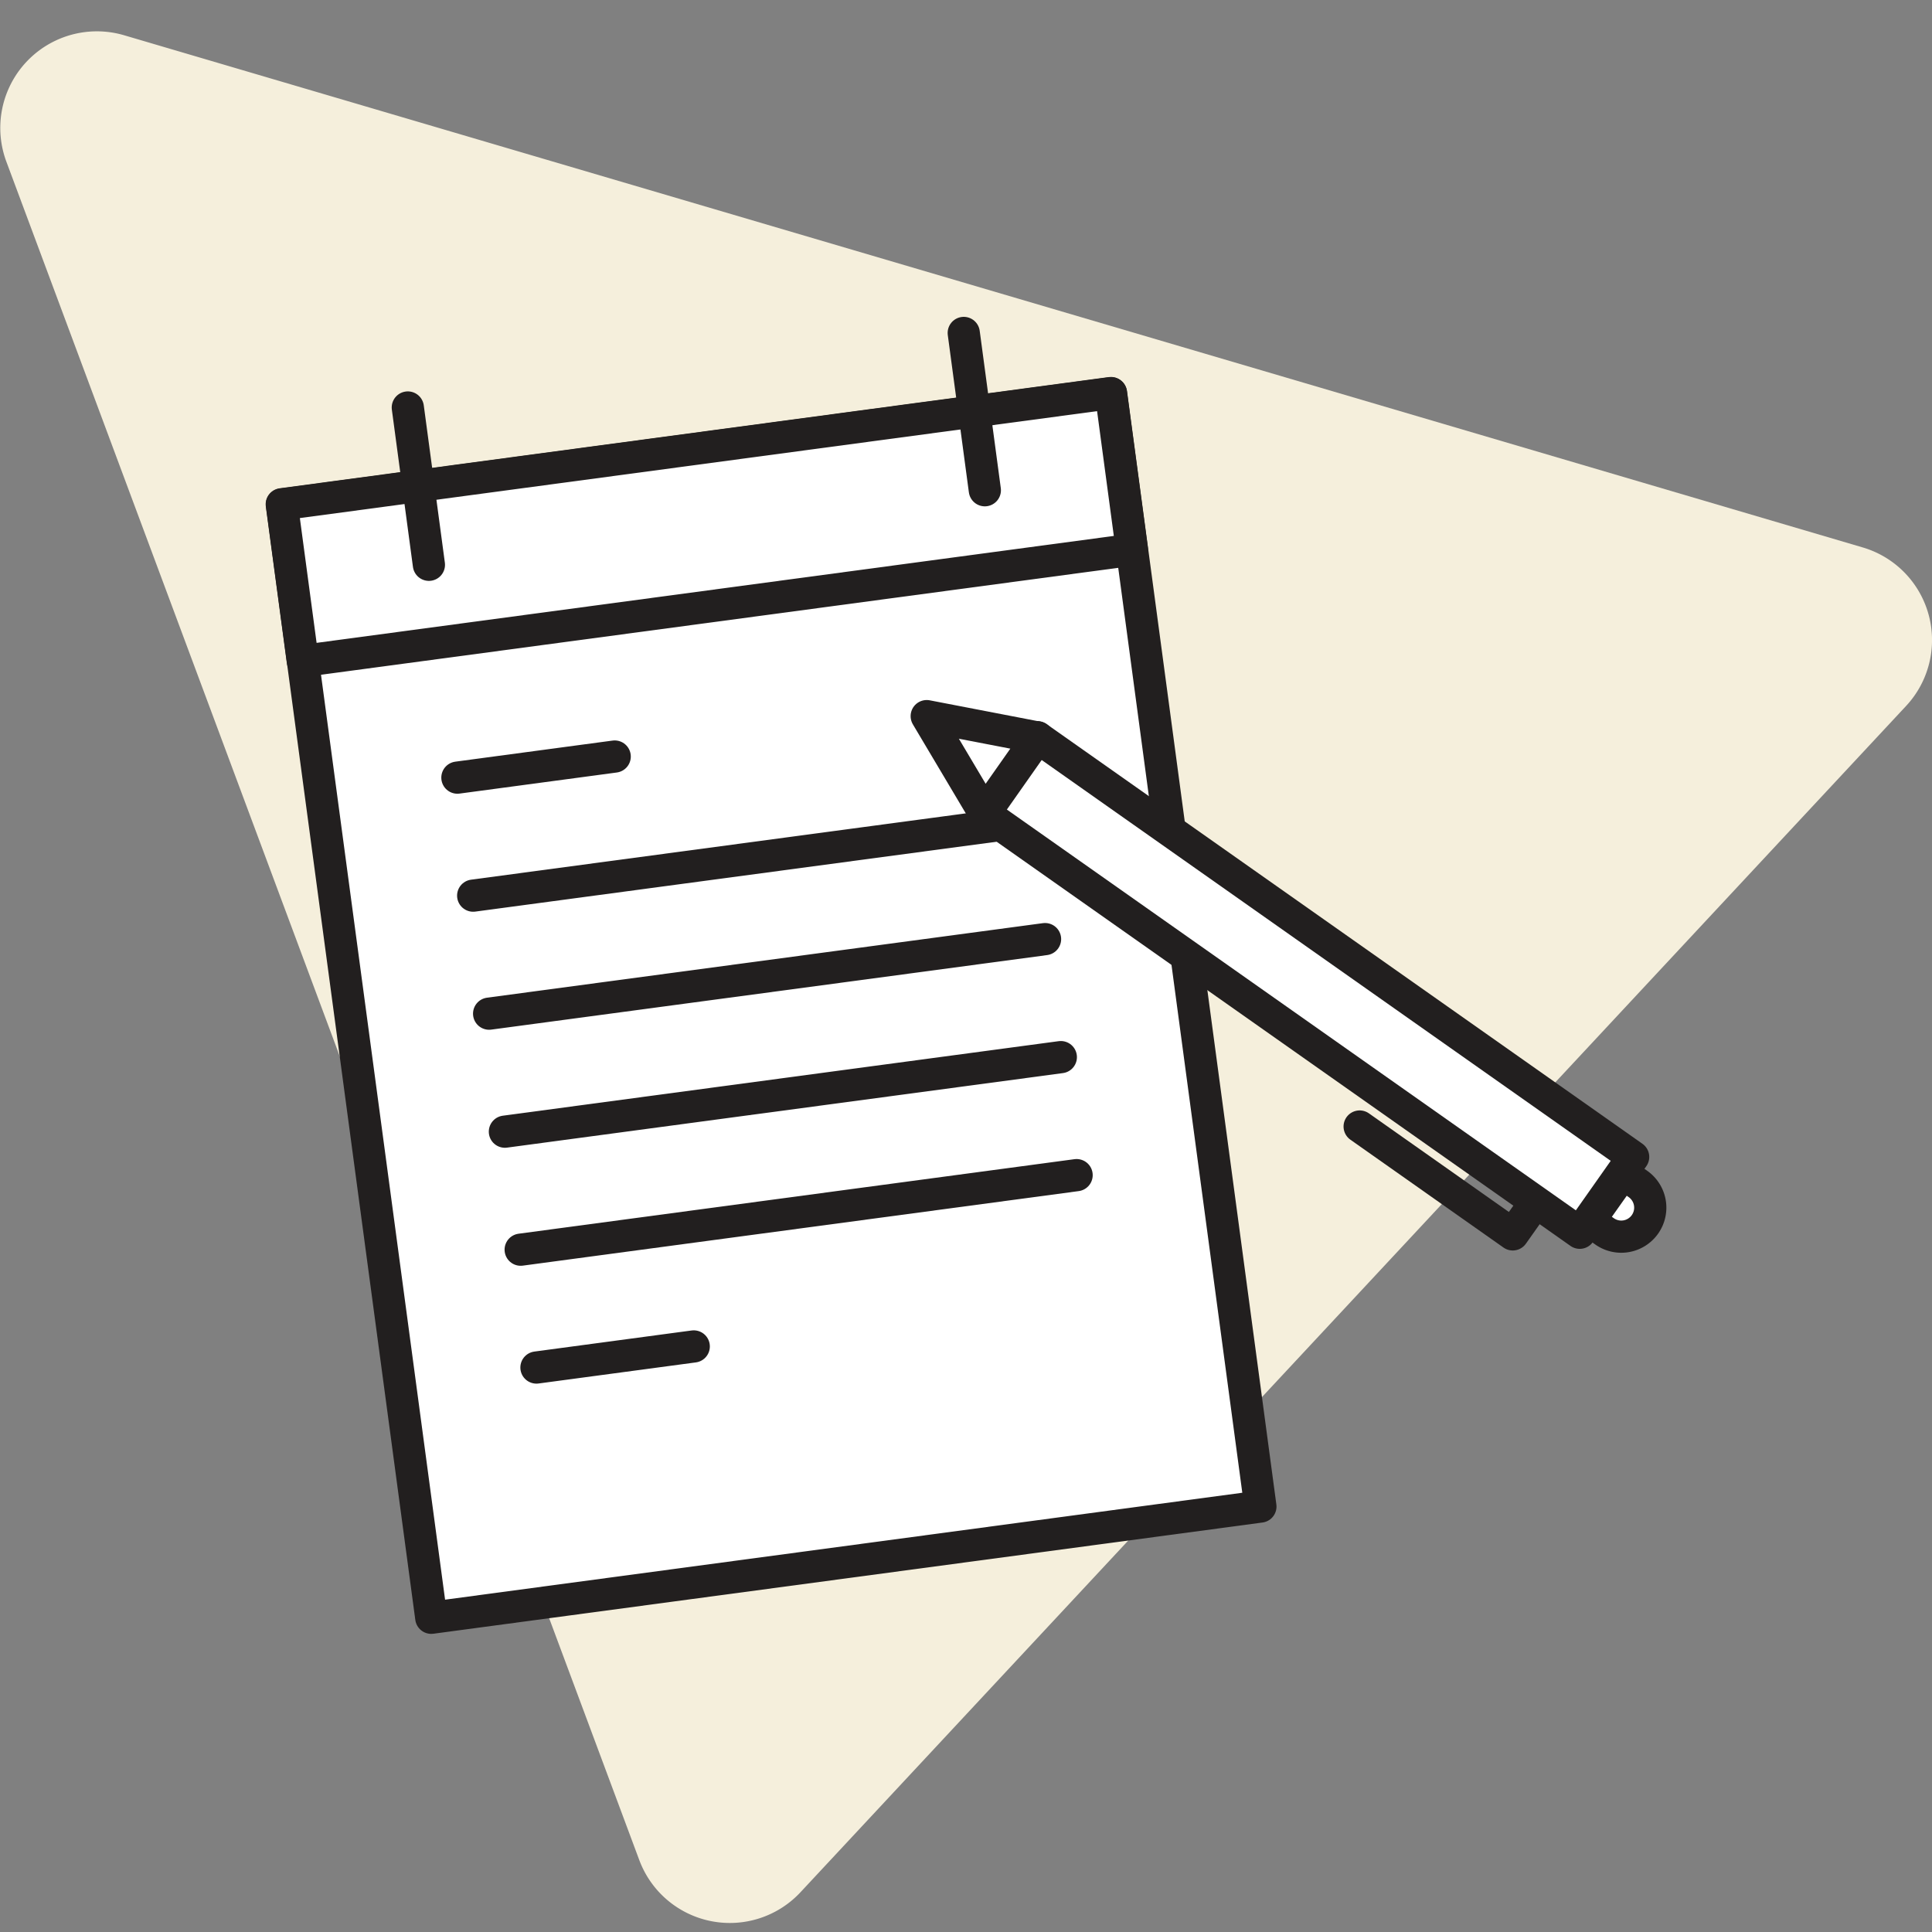
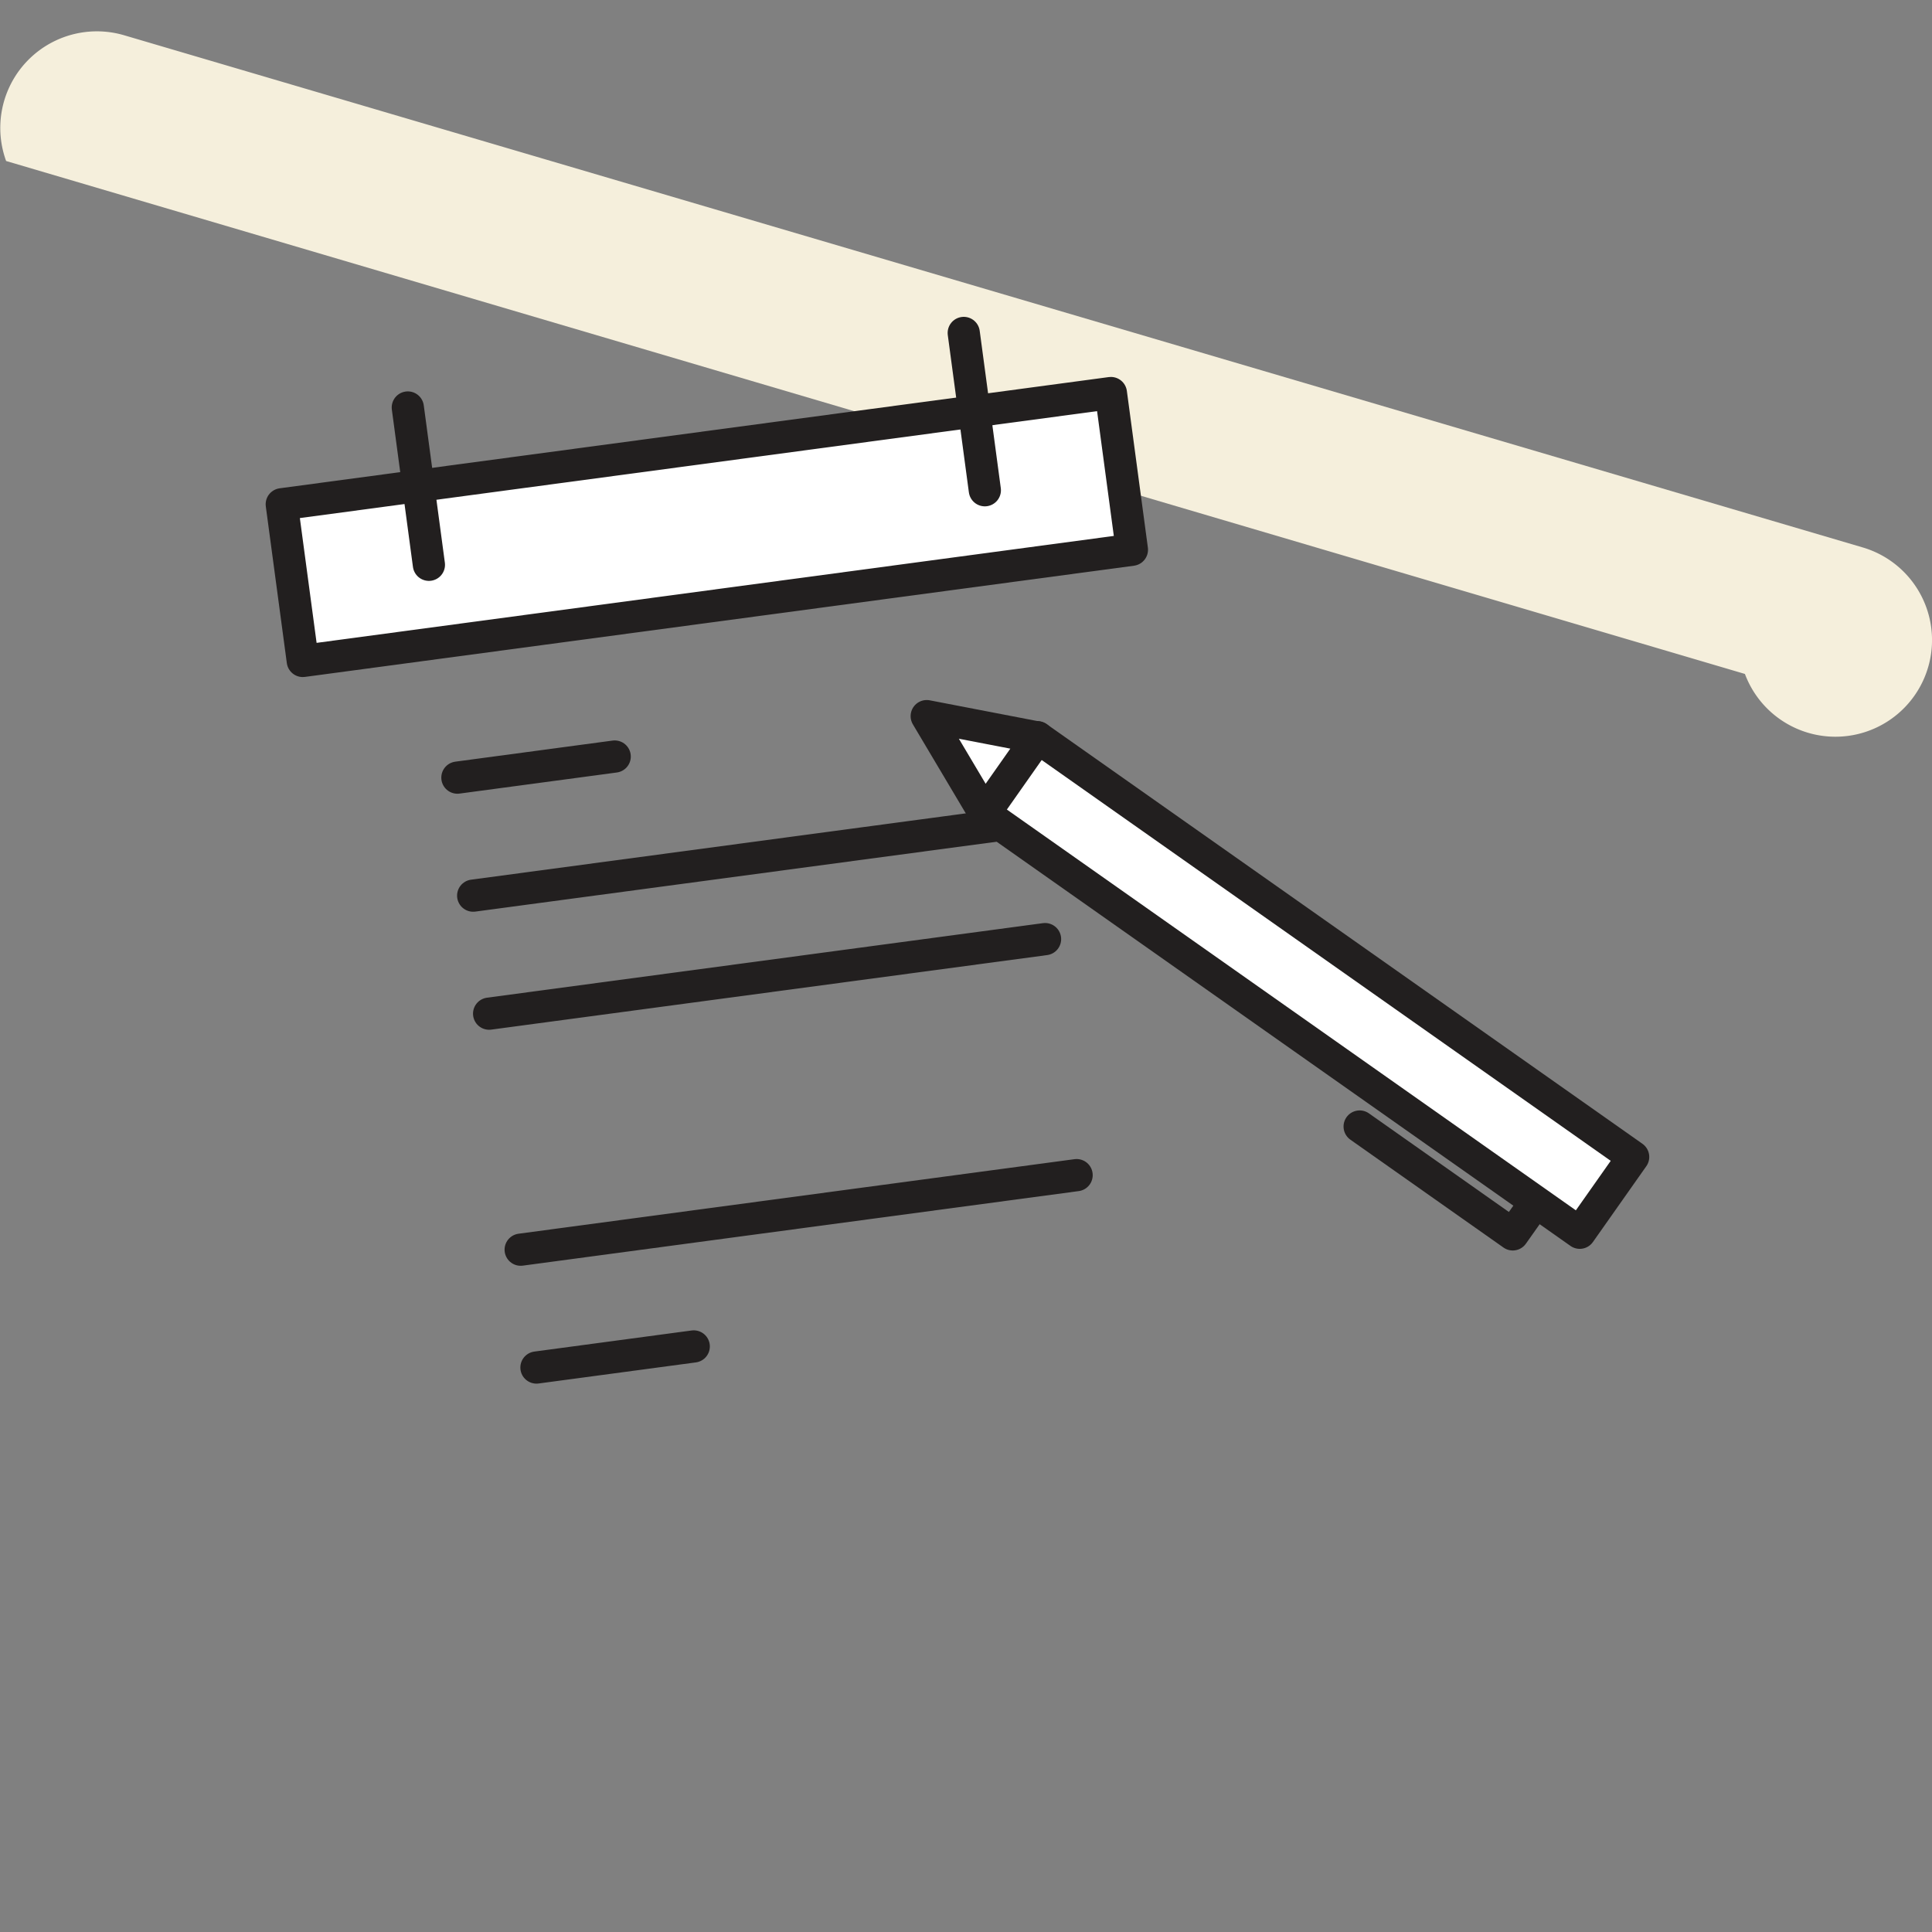
<svg xmlns="http://www.w3.org/2000/svg" id="Layer_1" data-name="Layer 1" viewBox="0 0 120 120">
  <rect x="0" y="0" width="120" height="120" fill="#808080" stroke="none" />
  <defs>
    <style>.cls-1{fill:#f5efdc;}.cls-2{fill:#fff;}.cls-2,.cls-3{stroke:#221f1f;stroke-linecap:round;stroke-linejoin:round;stroke-width:2px;}.cls-3{fill:none;}</style>
  </defs>
-   <path id="Polygon_6" data-name="Polygon 6" class="cls-1" d="M.38,10A6,6,0,0,1,7.71,2.19L115.69,34a6,6,0,0,1,2.69,9.86L49.71,117.54a6,6,0,0,1-10-2Z" />
-   <rect class="cls-2" x="21.91" y="27.57" width="51.96" height="69.77" transform="translate(-7.87 6.92) rotate(-7.64)" />
+   <path id="Polygon_6" data-name="Polygon 6" class="cls-1" d="M.38,10A6,6,0,0,1,7.71,2.19L115.69,34a6,6,0,0,1,2.69,9.86a6,6,0,0,1-10-2Z" />
  <rect class="cls-2" x="17.92" y="27.83" width="51.96" height="9.82" transform="translate(-3.96 6.12) rotate(-7.64)" />
  <line class="cls-2" x1="25.33" y1="25.31" x2="26.64" y2="35.08" />
  <line class="cls-2" x1="59.86" y1="20.68" x2="61.17" y2="30.45" />
  <line class="cls-2" x1="38.18" y1="46.99" x2="28.41" y2="48.3" />
  <line class="cls-2" x1="43.09" y1="83.63" x2="33.32" y2="84.94" />
  <line class="cls-2" x1="63.93" y1="51" x2="29.39" y2="55.63" />
  <line class="cls-2" x1="64.91" y1="58.33" x2="30.38" y2="62.96" />
-   <line class="cls-2" x1="65.89" y1="65.66" x2="31.36" y2="70.29" />
  <line class="cls-2" x1="66.87" y1="72.99" x2="32.34" y2="77.62" />
  <rect class="cls-2" x="78.39" y="38.53" width="5.76" height="45.28" transform="translate(178.08 29.96) rotate(125.16)" />
  <polygon class="cls-2" points="64.46 45.81 57.56 44.48 61.15 50.52 64.46 45.81" />
-   <path class="cls-2" d="M102.17,76.05a1.8,1.8,0,0,0-.43-2.51l-.94-.66-2.08,2.94.94.66A1.8,1.8,0,0,0,102.17,76.05Z" />
  <polyline class="cls-3" points="95.07 75.1 93.96 76.67 84.45 69.97" />
</svg>